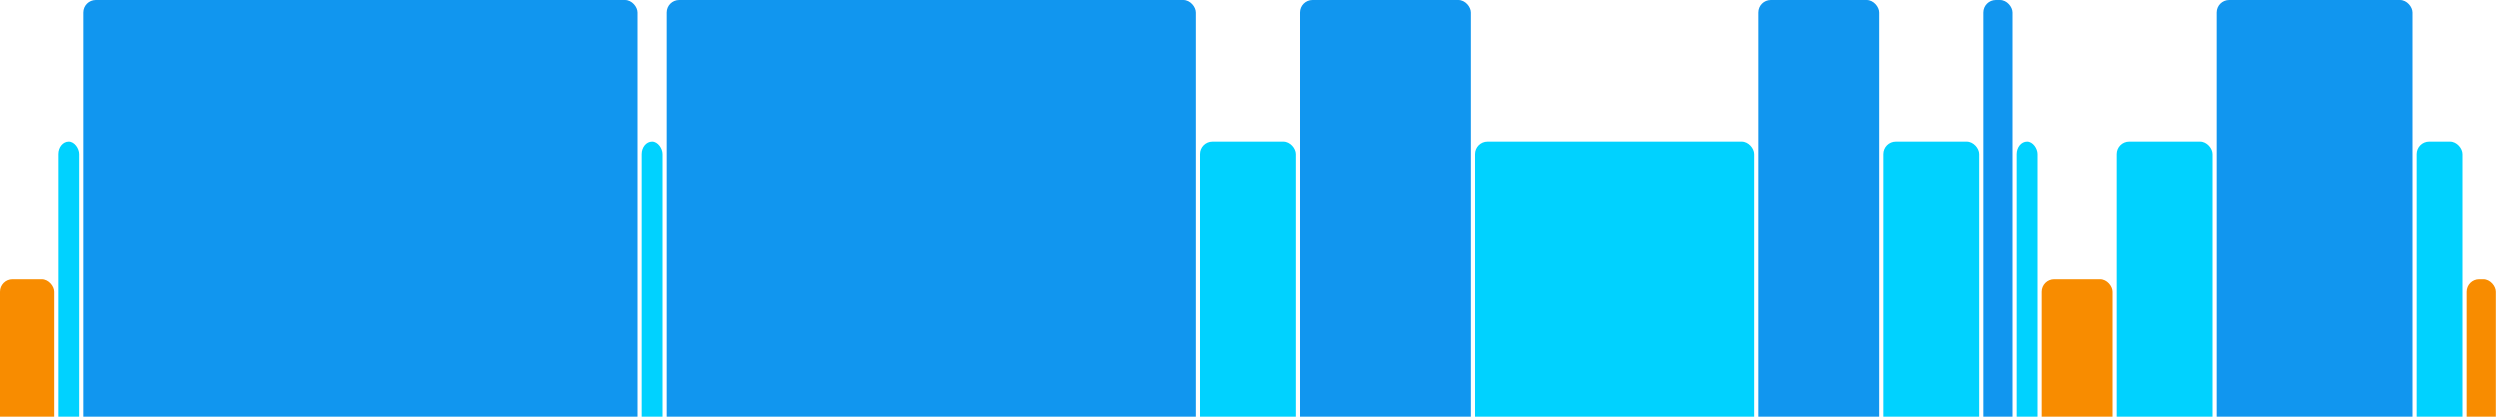
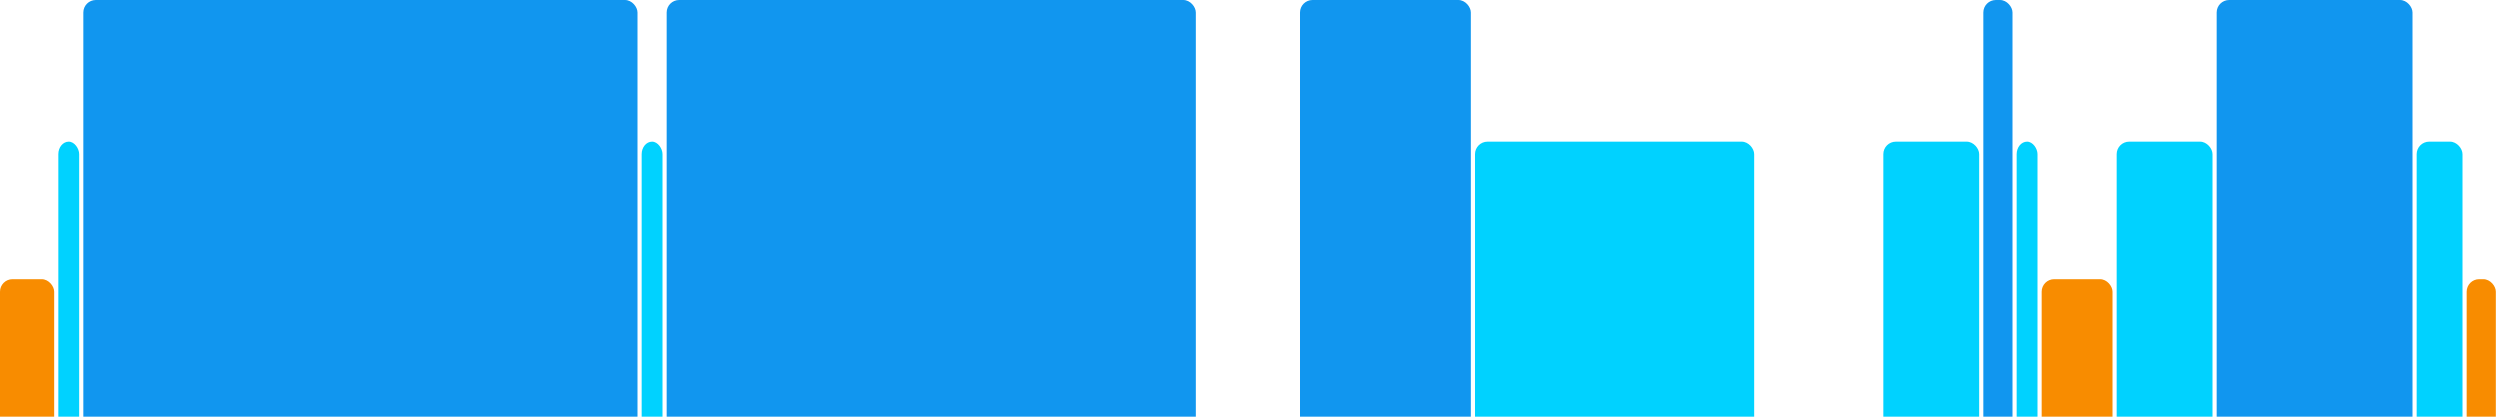
<svg xmlns="http://www.w3.org/2000/svg" version="1.1" baseProfile="full" width="600" height="100">
  <rect x="0" y="67" rx="3" ry="3" width="13" height="43" fill="rgb(248,140,0)" />
  <rect x="14" y="34" rx="3" ry="3" width="5" height="76" fill="rgb(0,210,255)" />
  <rect x="20" y="0" rx="3" ry="3" width="133" height="110" fill="rgb(17,150,239)" />
  <rect x="154" y="34" rx="3" ry="3" width="5" height="76" fill="rgb(0,210,255)" />
  <rect x="160" y="0" rx="3" ry="3" width="127" height="110" fill="rgb(17,150,239)" />
-   <rect x="288" y="34" rx="3" ry="3" width="23" height="76" fill="rgb(0,210,255)" />
  <rect x="312" y="0" rx="3" ry="3" width="41" height="110" fill="rgb(17,150,239)" />
  <rect x="354" y="34" rx="3" ry="3" width="67" height="76" fill="rgb(0,210,255)" />
-   <rect x="422" y="0" rx="3" ry="3" width="29" height="110" fill="rgb(17,150,239)" />
  <rect x="452" y="34" rx="3" ry="3" width="23" height="76" fill="rgb(0,210,255)" />
  <rect x="476" y="0" rx="3" ry="3" width="7" height="110" fill="rgb(17,150,239)" />
  <rect x="484" y="34" rx="3" ry="3" width="5" height="76" fill="rgb(0,210,255)" />
  <rect x="490" y="67" rx="3" ry="3" width="17" height="43" fill="rgb(248,140,0)" />
  <rect x="508" y="34" rx="3" ry="3" width="23" height="76" fill="rgb(0,210,255)" />
  <rect x="532" y="0" rx="3" ry="3" width="47" height="110" fill="rgb(17,150,239)" />
  <rect x="580" y="34" rx="3" ry="3" width="11" height="76" fill="rgb(0,210,255)" />
  <rect x="592" y="67" rx="3" ry="3" width="7" height="43" fill="rgb(248,140,0)" />
</svg>